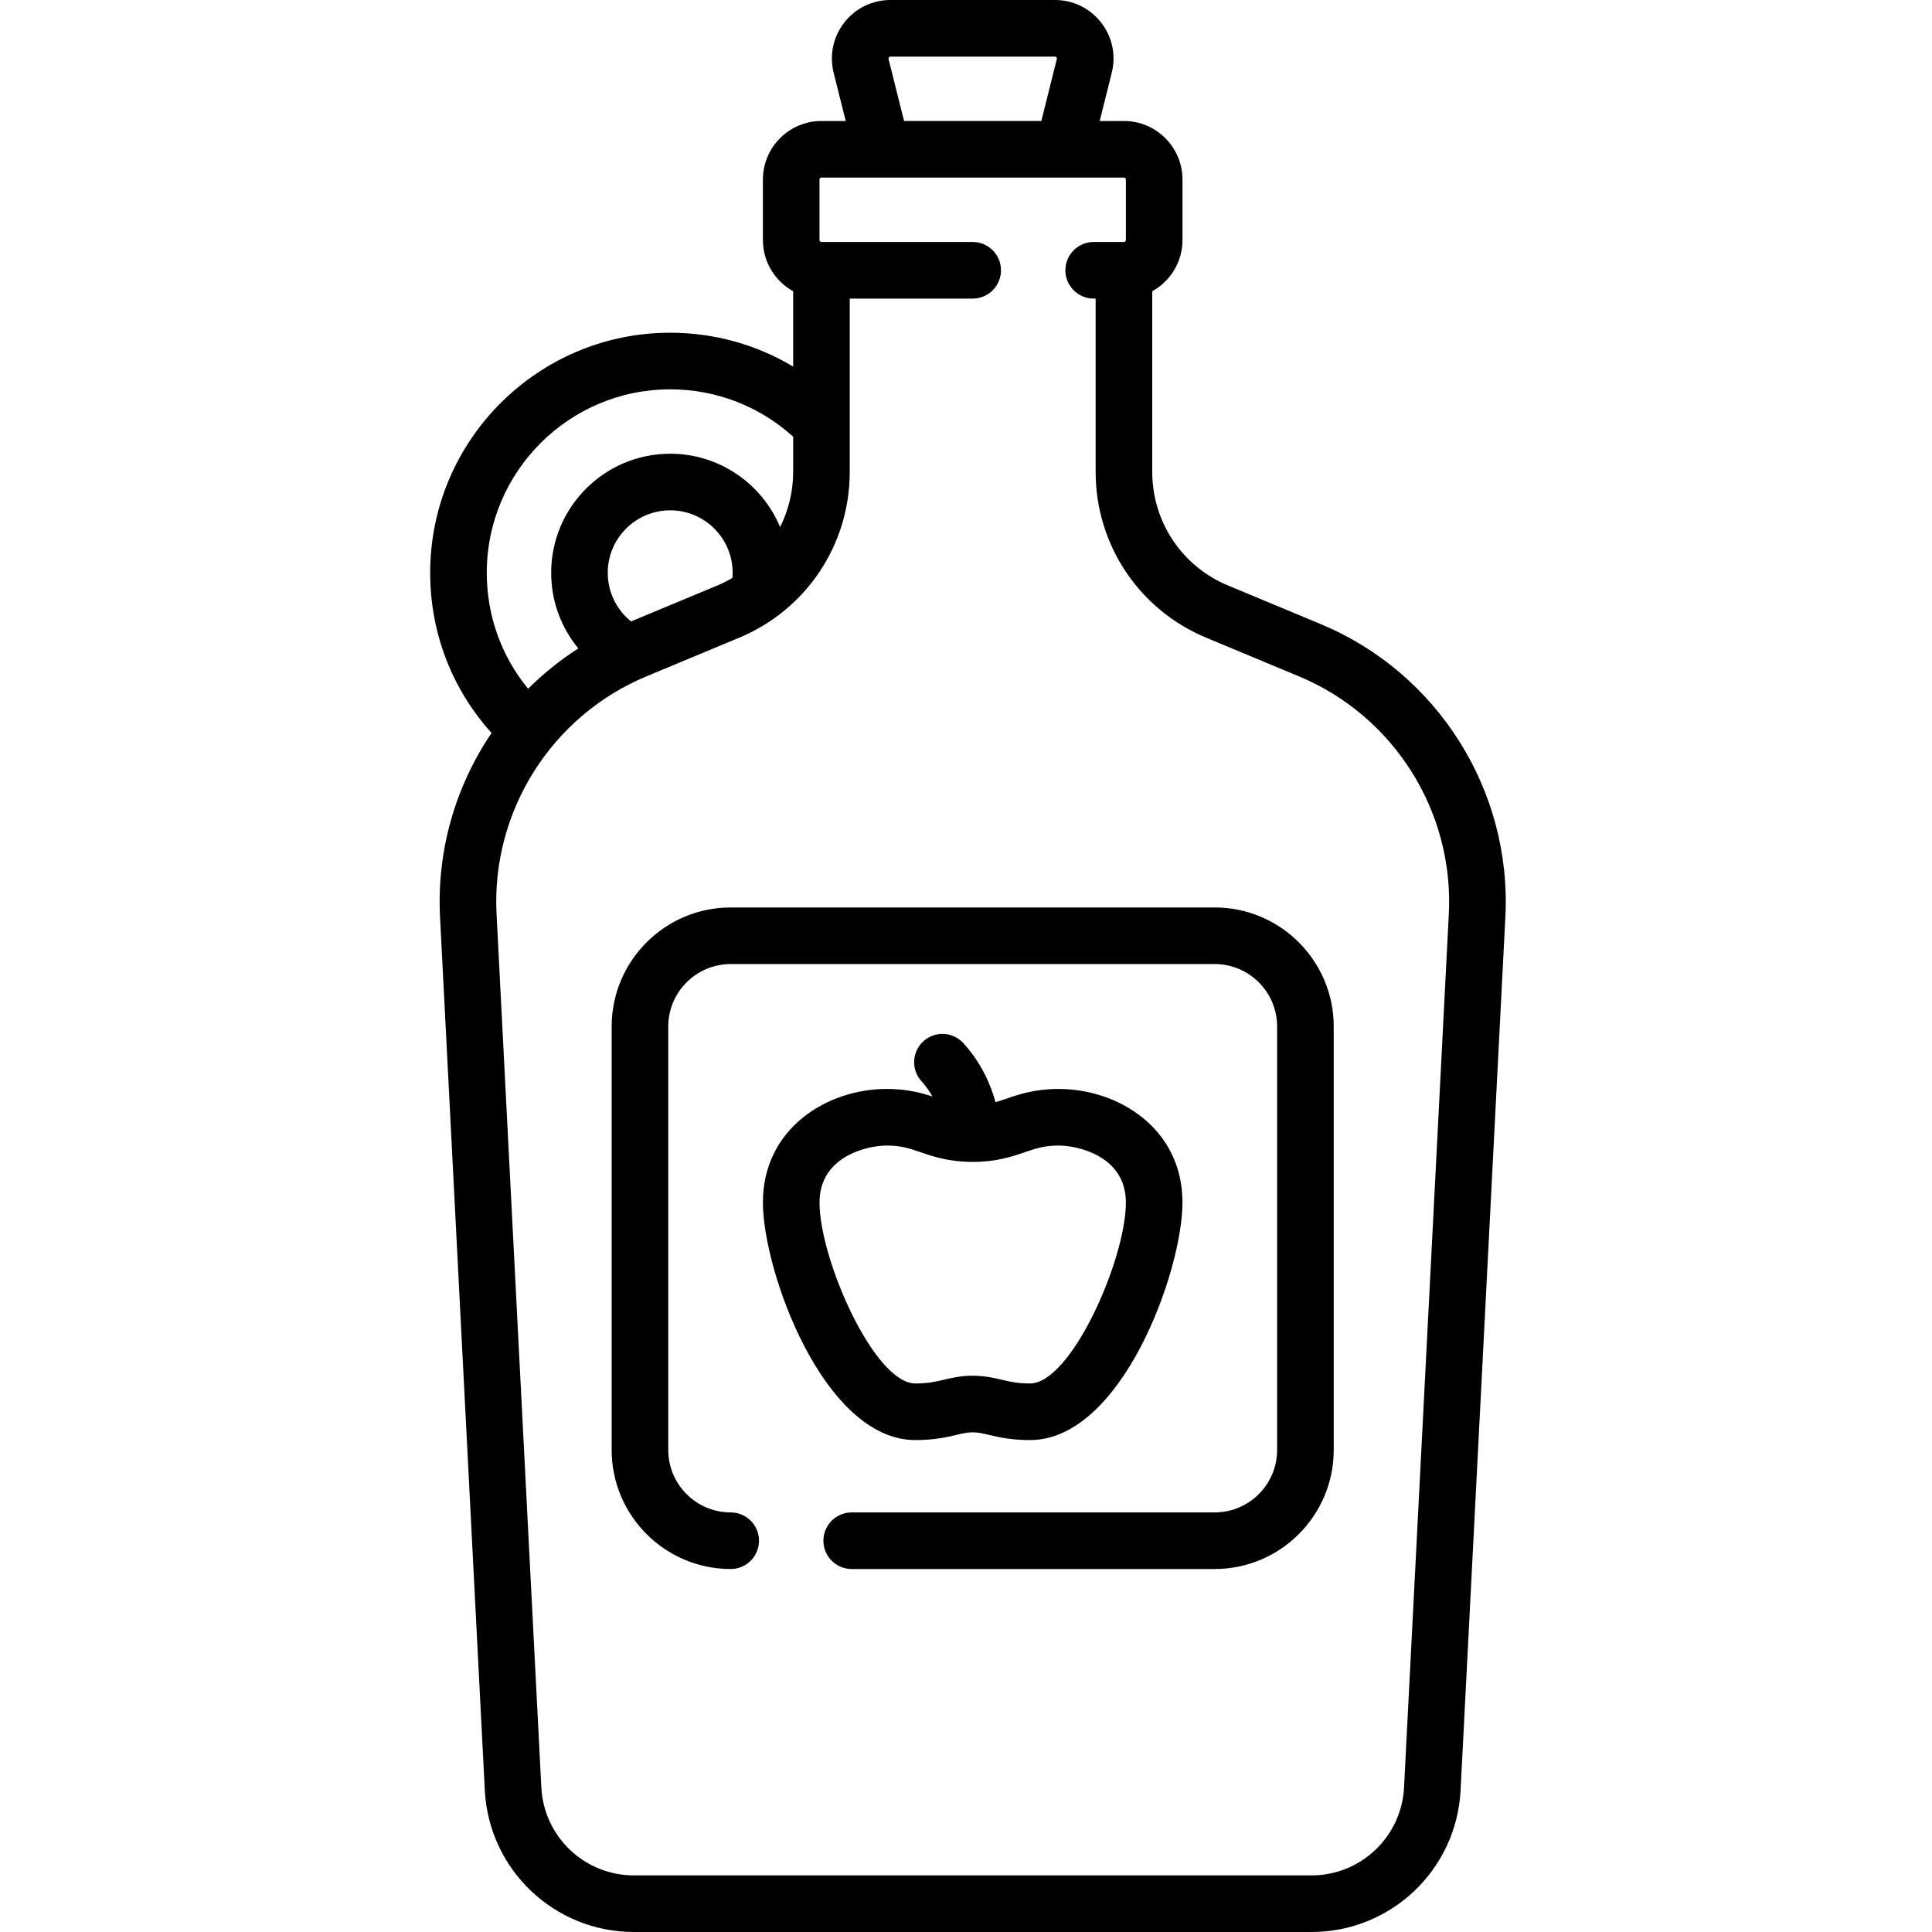
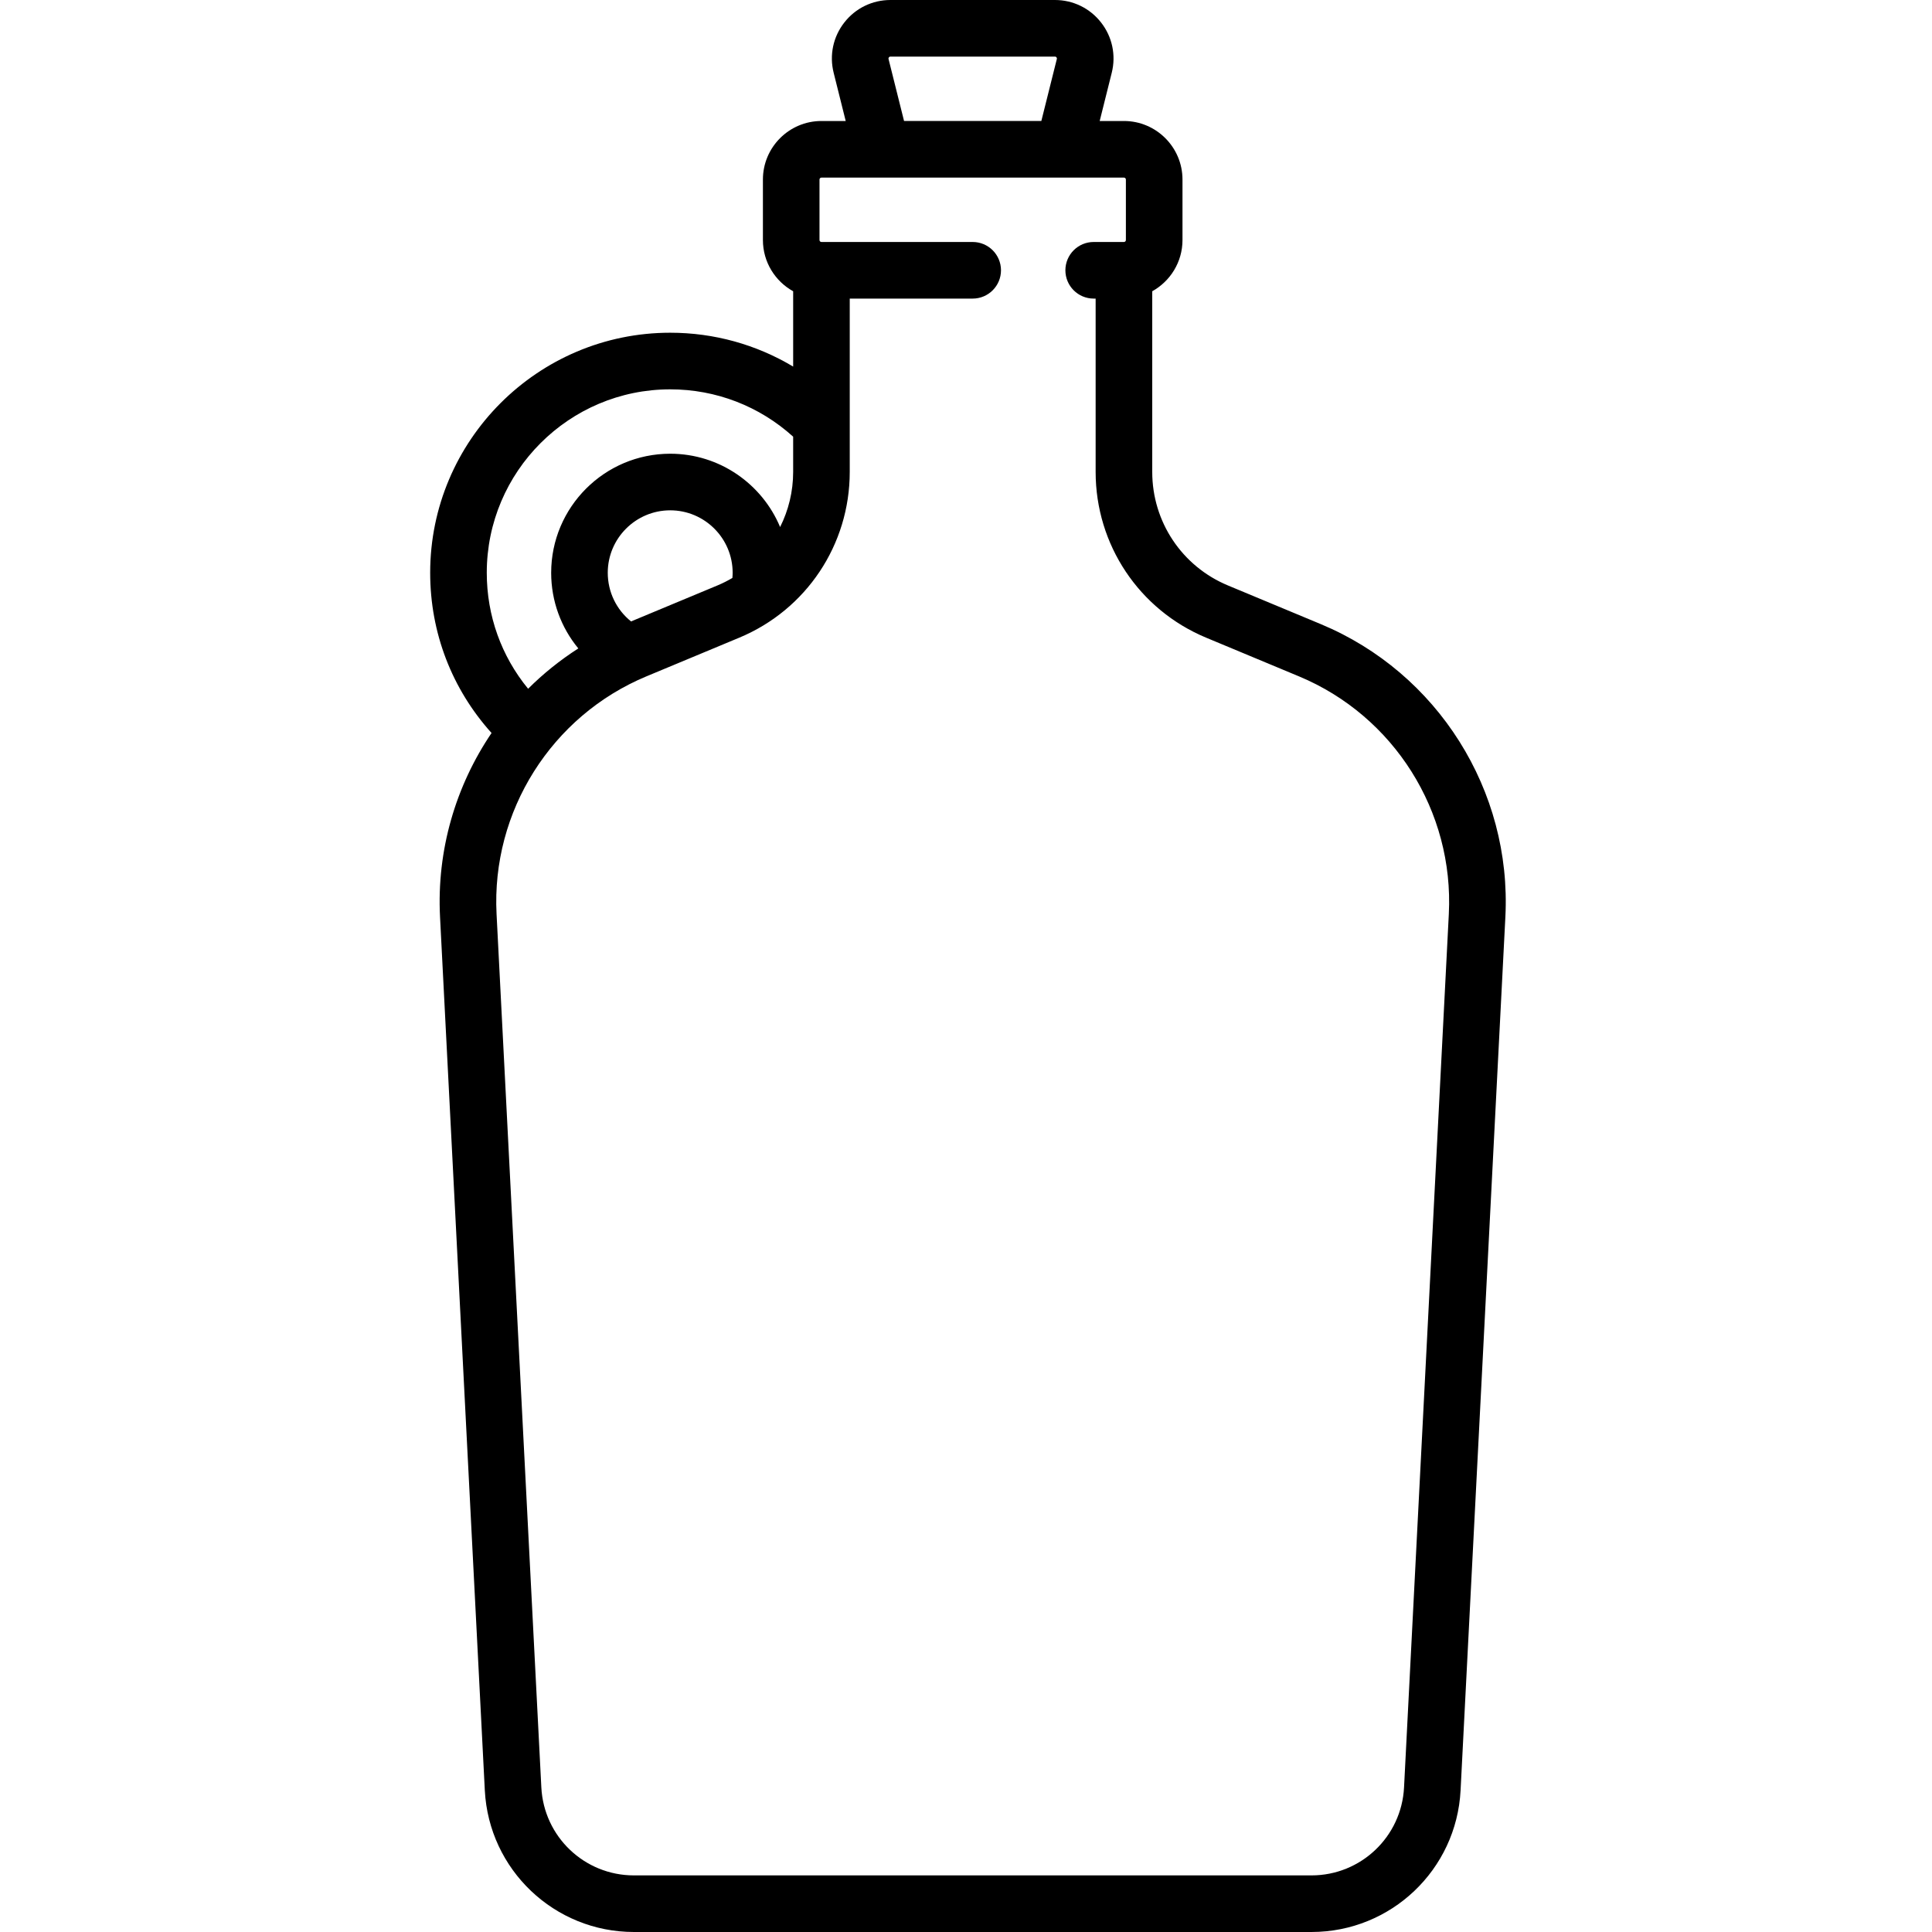
<svg xmlns="http://www.w3.org/2000/svg" height="512pt" viewBox="-114 0 512 512" width="512pt">
  <path d="m236.027 165.402-24.625-10.258c-12.18-5.074-20.047-16.879-20.047-30.074v-47.883c4.773-2.652 8.016-7.738 8.016-13.574v-16.031c0-8.559-6.961-15.516-15.516-15.516h-6.426l3.195-12.785c1.168-4.668.137-9.52-2.824-13.312-2.961-3.793-7.418-5.969-12.23-5.969h-43.594c-4.812 0-9.27 2.176-12.23 5.969-2.961 3.793-3.988 8.645-2.82 13.312l3.195 12.785h-6.426c-8.559 0-15.516 6.957-15.516 15.516v16.031c0 5.836 3.242 10.926 8.016 13.574v19.961c-9.762-5.84-20.953-8.973-32.582-8.973-35.078 0-63.613 28.539-63.613 63.613 0 15.902 5.754 30.789 16.266 42.465-9.512 14.043-14.562 31.07-13.652 48.75l11.867 231.457c1.082 21.051 18.438 37.539 39.512 37.539h179.562c21.074 0 38.43-16.488 39.512-37.539l11.871-231.457c1.719-33.512-17.938-64.695-48.91-77.602zm-114.551-149.762c-.02-.074-.062-.242.094-.441.152-.199.332-.199.406-.199h43.594c.074 0 .254 0 .406.199.156.199.113.371.094.441l-4.105 16.422h-36.383zm-106.477 136.148c0-26.805 21.809-48.609 48.613-48.609 12.129 0 23.629 4.449 32.582 12.547v9.344c0 5.195-1.234 10.164-3.457 14.602-4.762-11.398-16.023-19.43-29.125-19.43-17.395 0-31.547 14.152-31.547 31.551 0 7.48 2.621 14.508 7.195 20.047-4.84 3.102-9.301 6.688-13.305 10.688-7.098-8.645-10.957-19.352-10.957-30.738zm38.238 12.898c-3.871-3.105-6.176-7.805-6.176-12.898 0-9.125 7.426-16.547 16.551-16.547s16.547 7.422 16.547 16.547c0 .461-.031.918-.07 1.375-1.262.738-2.57 1.406-3.949 1.98zm216.715 77.547-11.867 231.457c-.672 13.07-11.445 23.309-24.531 23.309h-179.562c-13.086 0-23.859-10.238-24.531-23.309l-11.867-231.457c-1.398-27.199 14.559-52.508 39.695-62.984l24.625-10.258c17.785-7.414 29.277-24.652 29.277-43.922v-45.941h32.582c4.141 0 7.5-3.359 7.5-7.5s-3.359-7.5-7.5-7.5h-40.082c-.285 0-.516-.23-.516-.516v-16.031c0-.285.23-.516.516-.516h80.164c.285 0 .516.23.516.516v16.031c0 .285-.23.516-.516.516h-8.016c-4.145 0-7.5 3.359-7.5 7.5s3.355 7.5 7.5 7.5h.516v45.941c0 19.27 11.492 36.508 29.277 43.918l24.625 10.262c25.141 10.477 41.094 35.785 39.695 62.984zm0 0" />
-   <path d="m207.902 240.484h-128.258c-17.395 0-31.547 14.152-31.547 31.547v112.227c0 17.395 14.152 31.547 31.547 31.547 4.141 0 7.5-3.355 7.5-7.5 0-4.141-3.359-7.5-7.5-7.5-9.125 0-16.547-7.422-16.547-16.547v-112.227c0-9.125 7.422-16.547 16.547-16.547h128.258c9.125 0 16.547 7.422 16.547 16.547v112.227c0 9.125-7.422 16.547-16.547 16.547h-96.191c-4.145 0-7.5 3.359-7.5 7.5 0 4.145 3.355 7.5 7.5 7.5h96.191c17.398 0 31.547-14.152 31.547-31.547v-112.227c0-17.395-14.148-31.547-31.547-31.547zm0 0" />
-   <path d="m88.176 318.676c0 18.156 16.105 62.957 40.41 62.957 5.051 0 8.309-.766 10.922-1.379 1.723-.406 2.859-.676 4.266-.676s2.543.27 4.266.676c2.617.613 5.871 1.379 10.922 1.379 24.305 0 40.41-44.801 40.41-62.957 0-19.547-16.906-30.094-32.816-30.094-6.312 0-10.477 1.426-13.82 2.57-1.012.348-1.953.668-2.91.938-1.242-4.566-3.691-10.32-8.512-15.633-2.785-3.07-7.527-3.301-10.594-.516-3.07 2.785-3.301 7.527-.516 10.594 1.191 1.312 2.129 2.688 2.891 4.043-3.055-1-6.82-1.996-12.102-1.996-15.906 0-32.816 10.547-32.816 30.094zm55.598-10.758c6.312 0 10.477-1.43 13.824-2.574 2.875-.984 5.145-1.762 8.961-1.762 4.953 0 17.812 2.711 17.812 15.094 0 15.051-14.5 47.957-25.406 47.957-3.312 0-5.344-.477-7.492-.984-2.133-.5-4.551-1.07-7.699-1.07-3.145 0-5.562.57-7.699 1.07-2.145.508-4.176.984-7.488.984-10.91 0-25.406-32.906-25.406-47.957 0-12.383 12.855-15.094 17.812-15.094 3.812 0 6.082.777 8.961 1.762 3.344 1.145 7.508 2.574 13.82 2.574zm0 0" />
</svg>